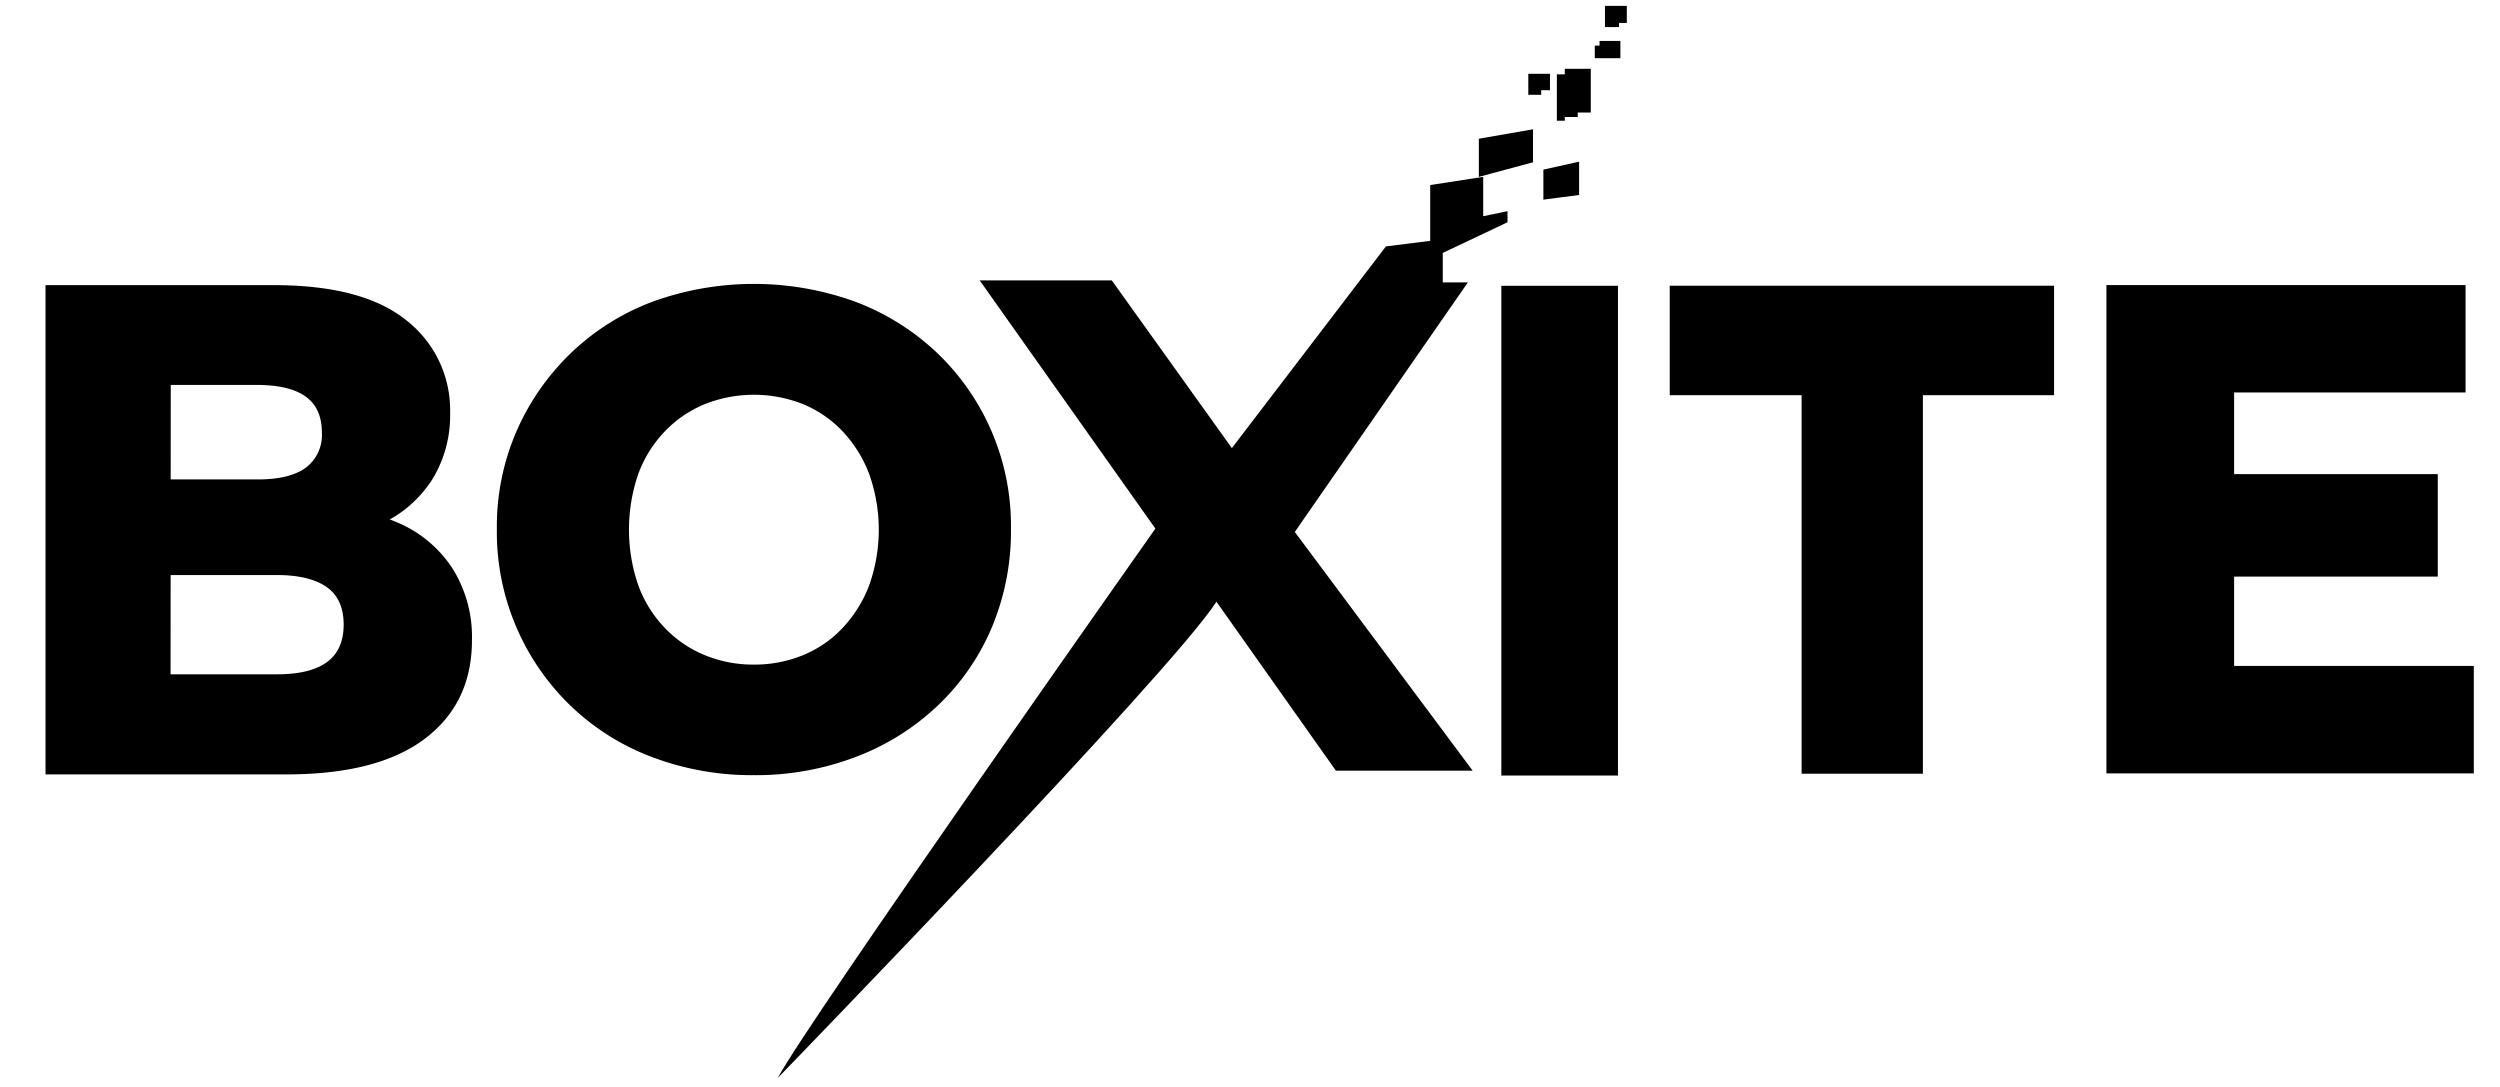
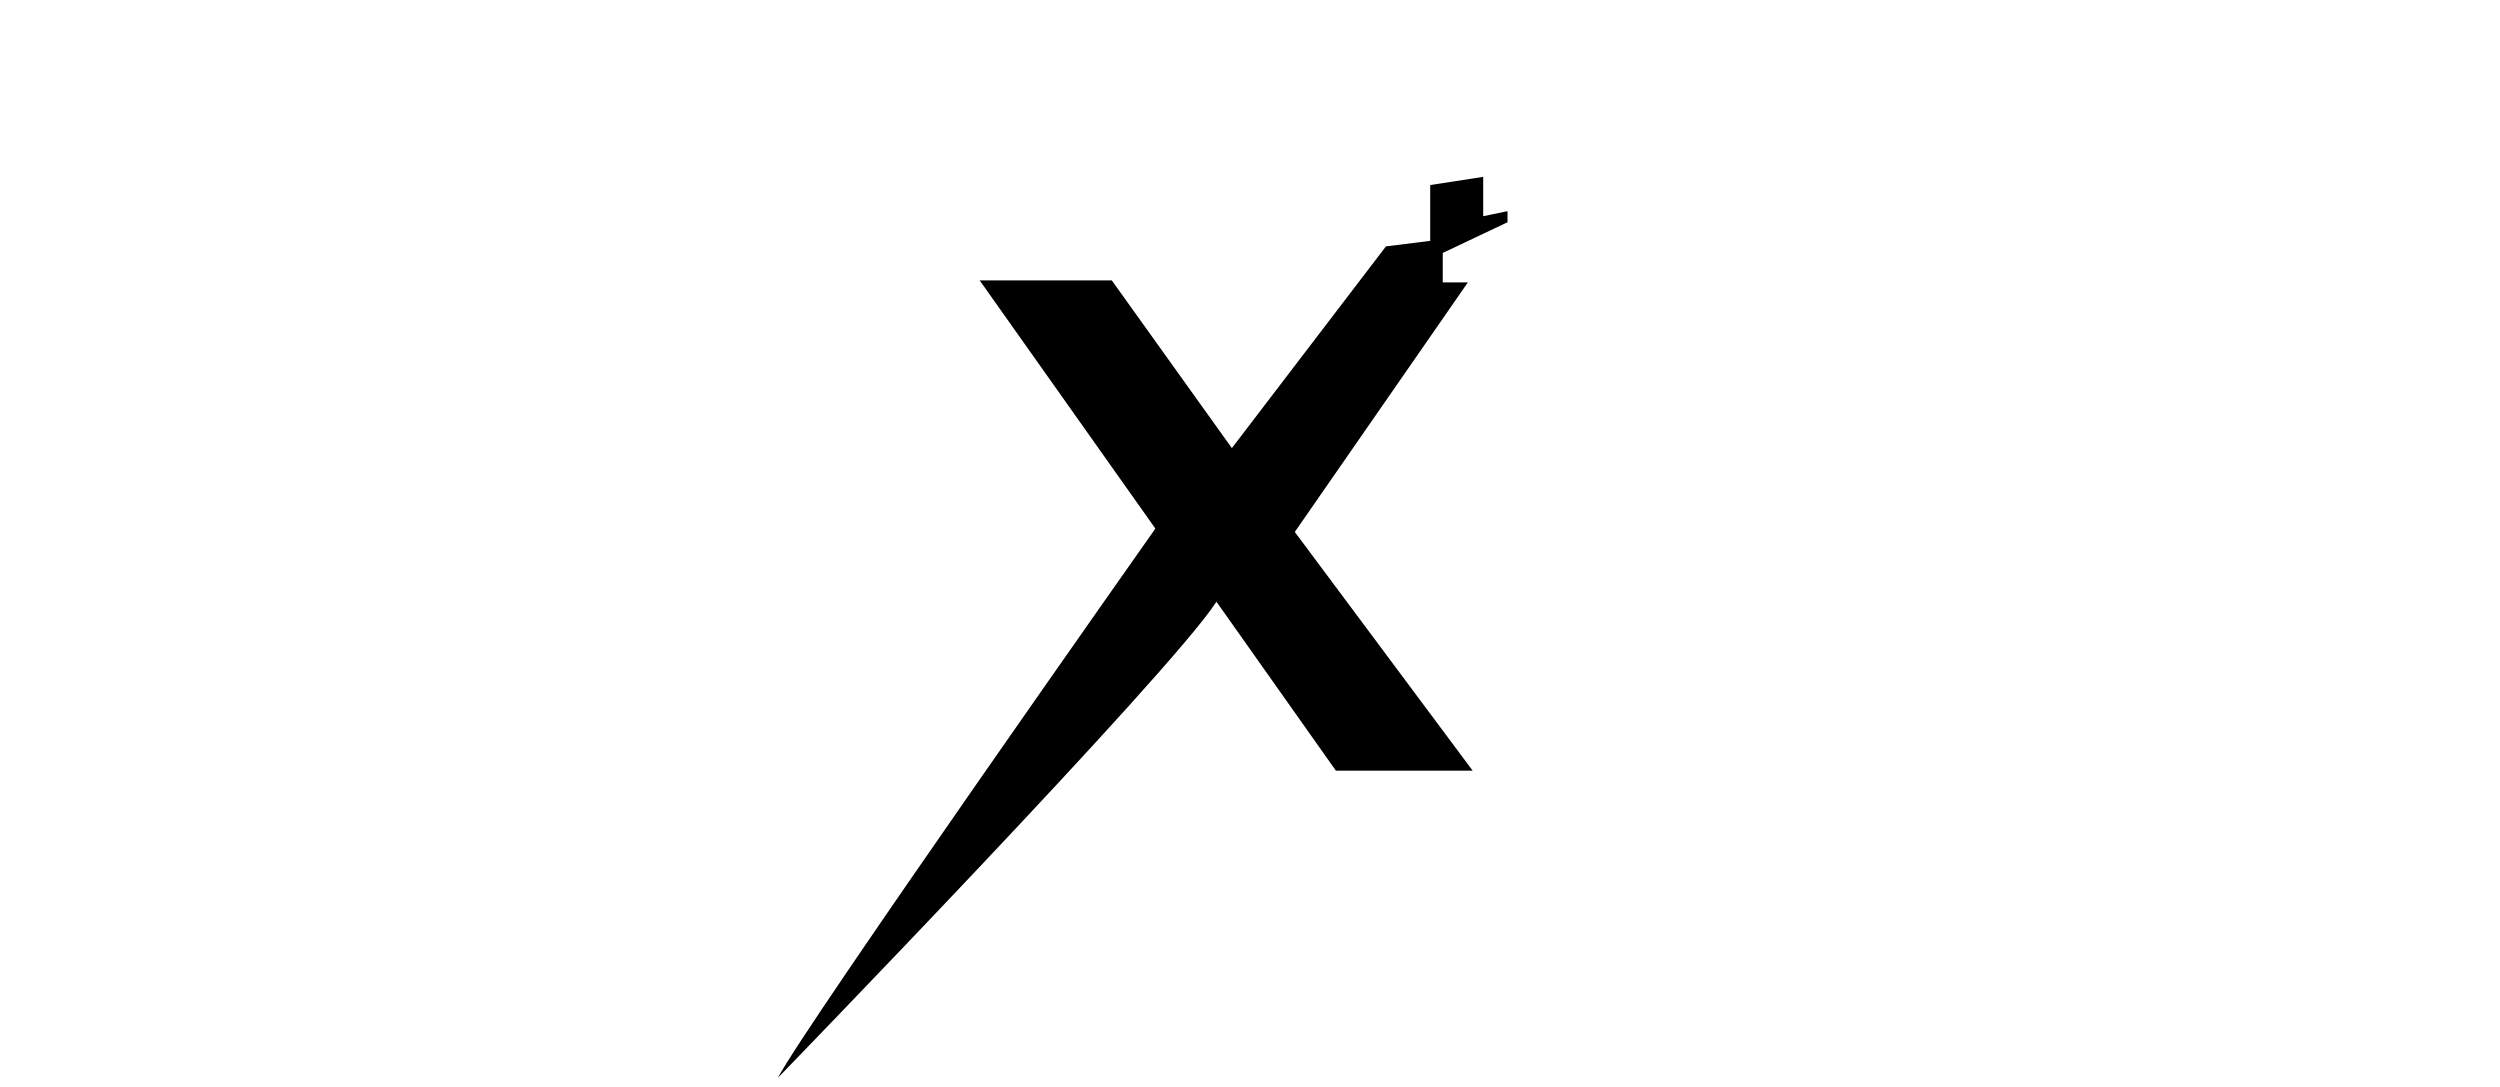
<svg xmlns="http://www.w3.org/2000/svg" data-name="Layer 1" viewBox="0 0 424.62 184.55">
-   <path d="M7.73 131.53v-83.1H46.5q15.14 0 22.55 6a19.33 19.33 0 0 1 7.4 15.67 20.76 20.76 0 0 1-3 11.28A20.4 20.4 0 0 1 64.69 89a30.26 30.26 0 0 1-13.29 2.76l2.07-5.7a34.38 34.38 0 0 1 14 2.67 20.87 20.87 0 0 1 9.36 7.78 21.87 21.87 0 0 1 3.33 12.22q0 10.69-8 16.74t-23.47 6.06Zm21.24-17h18.08q5.66 0 8.49-2.08t2.83-6.35c0-2.85-.94-5-2.83-6.35s-4.72-2.08-8.49-2.08H27.44V81.43h16.34q5.44 0 8.17-2a6.93 6.93 0 0 0 2.72-5.94q0-4.14-2.72-6.11t-8.17-2H29Zm99.08 17.13a47.85 47.85 0 0 1-17.34-3.09 40.52 40.52 0 0 1-13.86-8.76 41 41 0 0 1-12.46-30 40.63 40.63 0 0 1 3.31-16.5 41.34 41.34 0 0 1 9.15-13.23 40.83 40.83 0 0 1 13.8-8.77 50.51 50.51 0 0 1 34.79 0 41.35 41.35 0 0 1 13.81 8.71 40.59 40.59 0 0 1 12.46 29.79 42.27 42.27 0 0 1-3.26 16.78 39.45 39.45 0 0 1-9.15 13.23 41.55 41.55 0 0 1-13.86 8.71 47.69 47.69 0 0 1-17.39 3.13Zm0-18.78a21.62 21.62 0 0 0 8.36-1.61 19.25 19.25 0 0 0 6.73-4.64 21.88 21.88 0 0 0 4.49-7.22 28.21 28.21 0 0 0 0-18.9 22 22 0 0 0-4.49-7.22 19.38 19.38 0 0 0-6.73-4.64 22.64 22.64 0 0 0-16.72 0 19.8 19.8 0 0 0-6.79 4.64 20.74 20.74 0 0 0-4.49 7.22 29.05 29.05 0 0 0 0 18.9 20.65 20.65 0 0 0 4.49 7.22 19.66 19.66 0 0 0 6.79 4.64 21.58 21.58 0 0 0 8.36 1.61ZM306 131.42v-64.3h-22.4V48.53h65.28v18.59H326.6v64.3Zm51.77-.06V48.42h61v18.24h-39.31v46.45h40.71v18.25Zm20.13-33.42V80.53h36.15v17.41ZM255 131.72V48.54h19.81v83.18ZM272.6 1h3.71v2.89h-1.32v.71h-2.39V1zm-1.73 6.74h.81v-.79h3.54v2.93h-4.35V7.74zm-5.09 3.95h4.41v7.42h-2.21v.76h-2.2v.64h-1.35v-7.89h1.35v-.93zm-2.52.85h-3.68v3.56h2.19v-.78h1.49v-2.78zm-1.12 21.37v-5.1l6.07-1.35v5.65l-6.07.8zm-1.76-11.95-9.2 1.6v6.48l9.2-2.48v-5.6z" />
  <path d="m219.92 90.35 30.21 40.55H226.9l-20.29-28.7c-7.74 12.07-74.5 80.88-74.5 80.88 4.78-9.11 64.13-93.3 64.13-93.3L166.4 47.63h22.44l20.39 28.48 26.17-34.26 7.52-.94v-9.48l9-1.39v6.68l4.13-.85v1.88l-11 5.21v5h4.27Z" />
</svg>